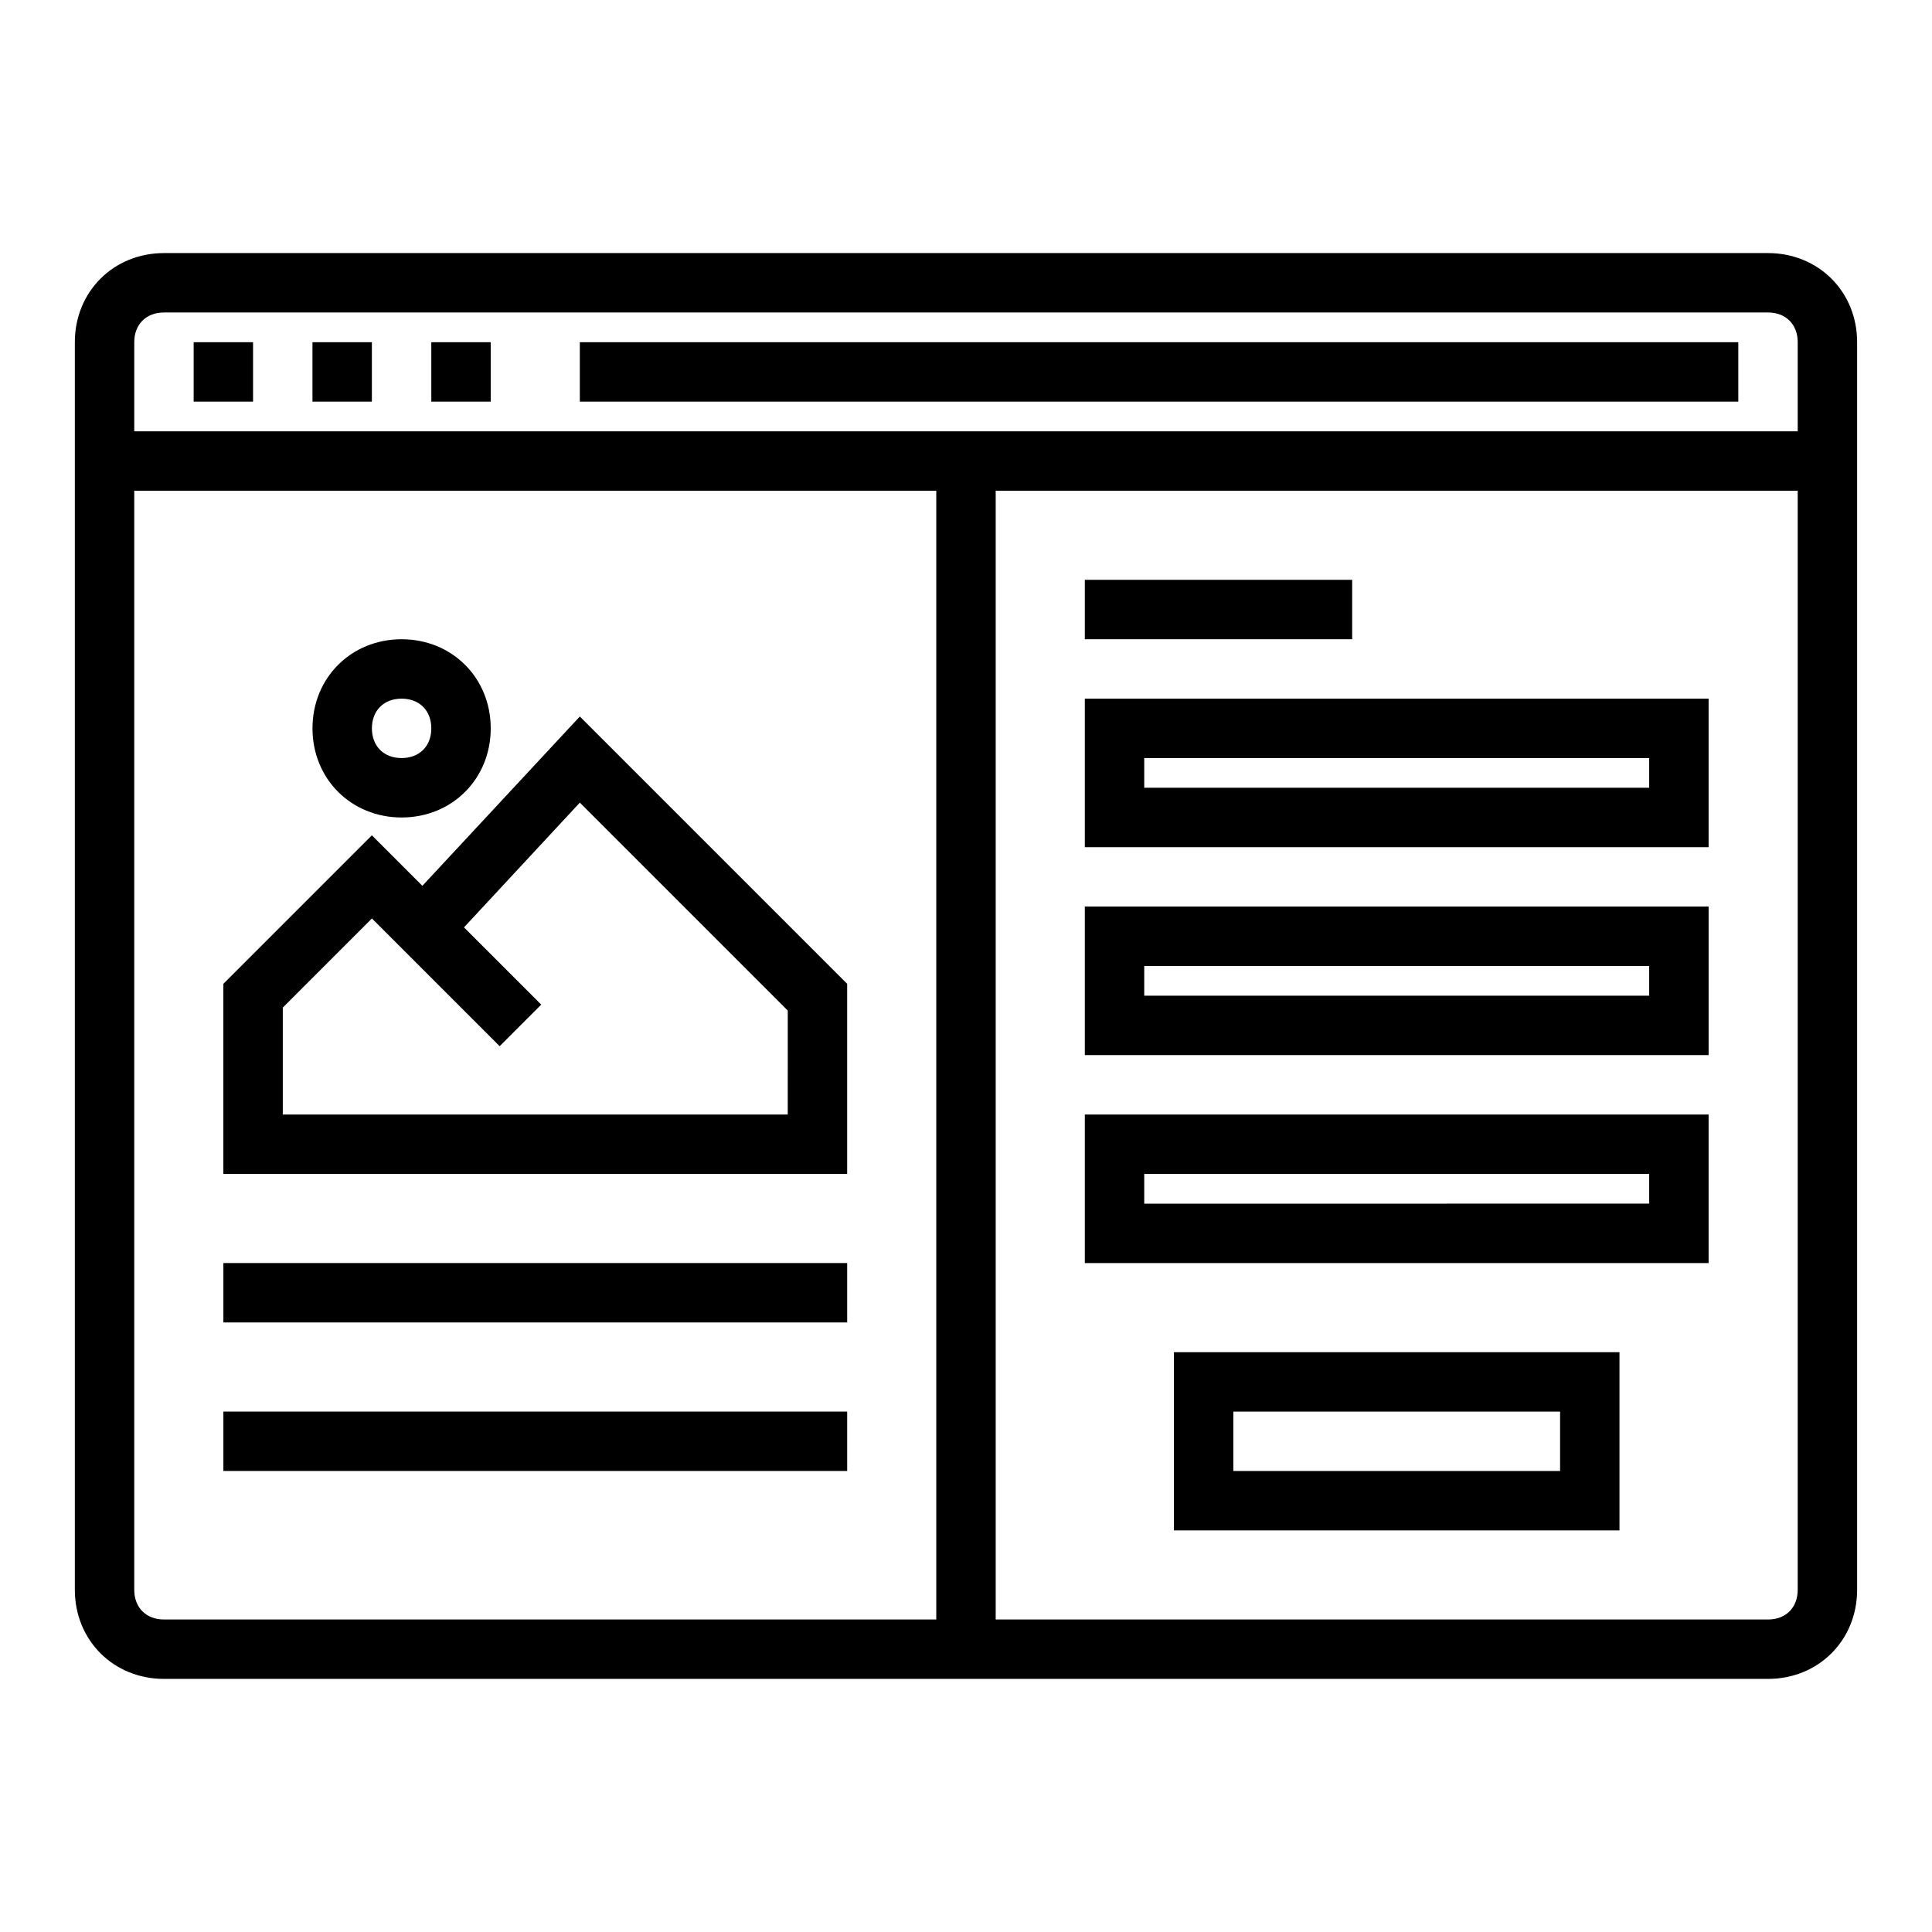
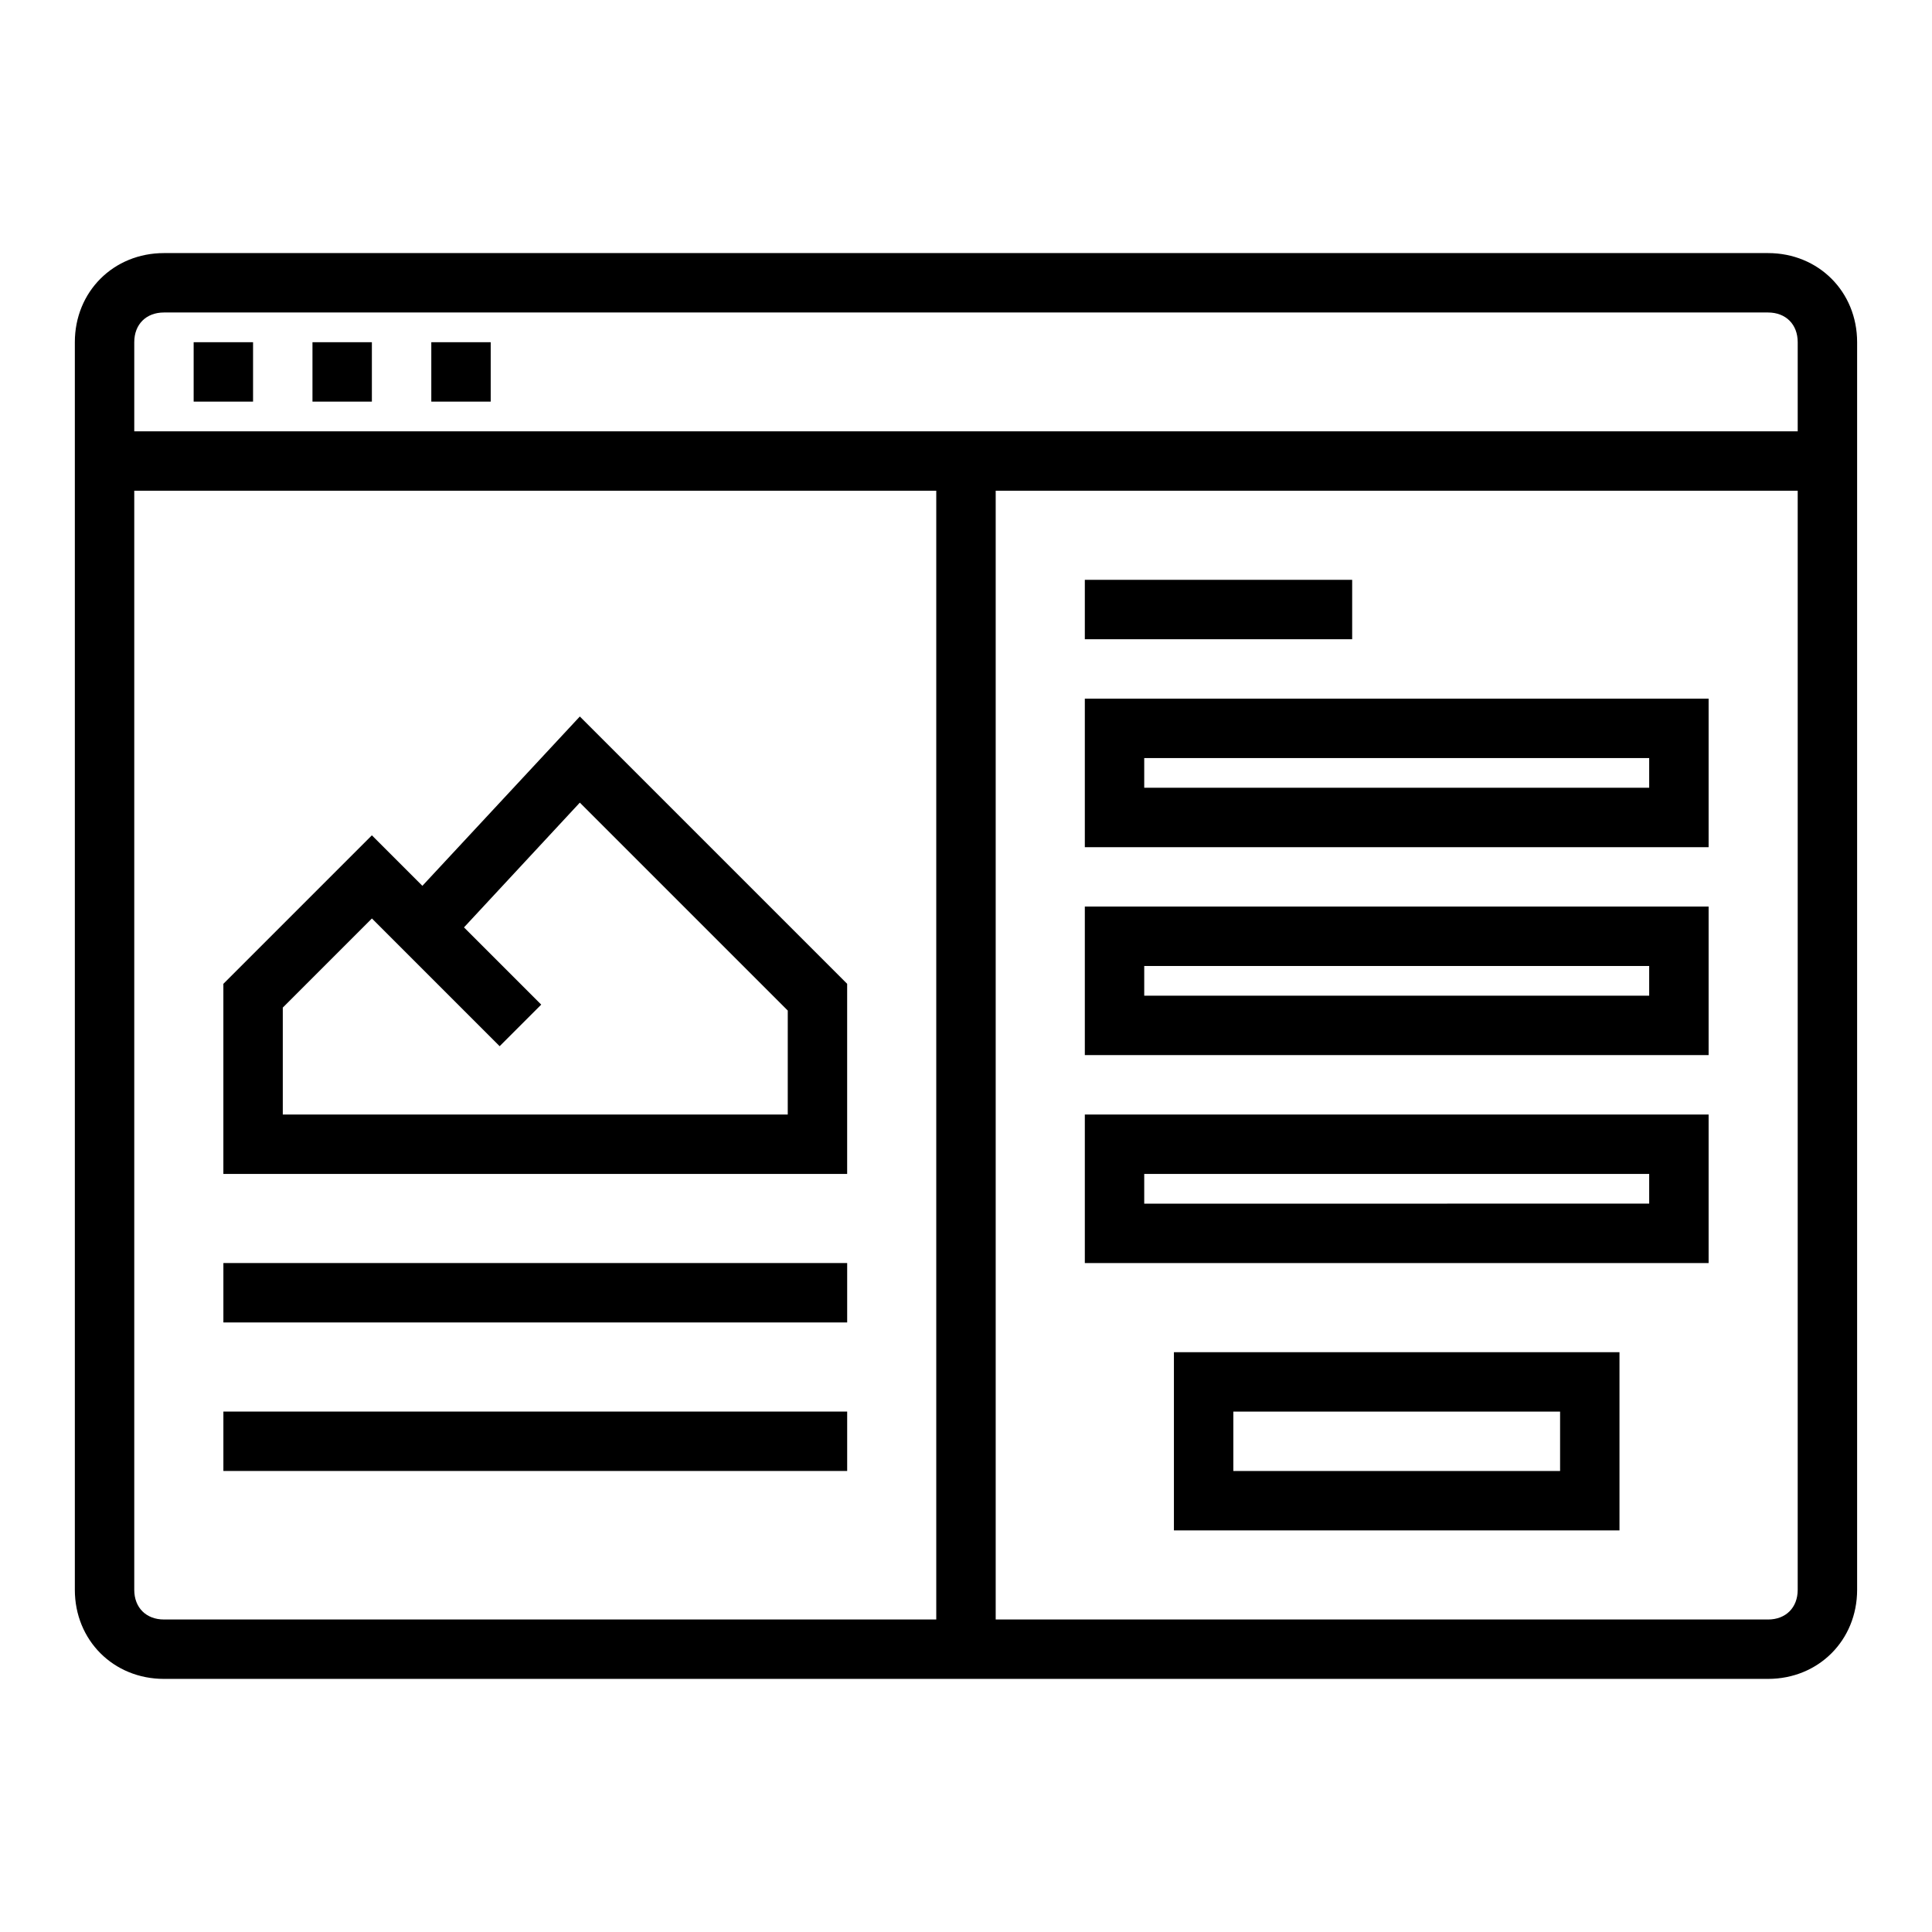
<svg xmlns="http://www.w3.org/2000/svg" fill="#000000" width="800px" height="800px" version="1.1" viewBox="144 144 512 512">
  <g>
    <path d="m612.54 211.07h-425.09c-13.383 0-23.617 10.234-23.617 23.617v330.62c0 13.383 10.234 23.617 23.617 23.617h425.09c13.383 0 23.617-10.234 23.617-23.617v-330.62c0-13.383-10.234-23.617-23.617-23.617zm-425.09 15.742h425.09c4.723 0 7.871 3.148 7.871 7.871v23.617h-440.83v-23.617c0-4.723 3.148-7.871 7.871-7.871zm-7.871 338.5v-291.27h212.54v299.14h-204.67c-4.723 0-7.871-3.148-7.871-7.871zm432.96 7.871h-204.67v-299.14h212.54v291.27c0 4.723-3.148 7.871-7.871 7.871z" />
    <path d="m195.32 234.69h15.742v15.742h-15.742z" />
    <path d="m226.81 234.69h15.742v15.742h-15.742z" />
    <path d="m258.3 234.69h15.742v15.742h-15.742z" />
-     <path d="m297.66 234.69h307.01v15.742h-307.01z" />
    <path d="m455.1 549.57h118.08v-47.23h-118.08zm15.746-31.488h86.594v15.742l-86.594 0.004z" />
    <path d="m431.49 297.66h70.848v15.742h-70.848z" />
    <path d="m431.49 368.51h165.31v-39.359l-165.31-0.004zm15.742-23.617h133.82v7.871h-133.82z" />
    <path d="m431.49 423.61h165.31v-39.359h-165.31zm15.742-23.613h133.82v7.871h-133.82z" />
    <path d="m431.49 478.72h165.31v-39.359h-165.31zm15.742-23.617h133.82v7.871l-133.82 0.004z" />
    <path d="m297.66 333.88-41.723 44.871-13.383-13.383-39.359 39.359v50.379h165.31v-50.383zm55.102 105.48h-133.82v-28.34l23.617-23.617 33.852 33.852 11.02-11.02-20.469-20.469 30.699-33.062 55.105 55.105z" />
-     <path d="m250.43 360.64c13.383 0 23.617-10.234 23.617-23.617 0-13.383-10.234-23.617-23.617-23.617-13.383 0-23.617 10.234-23.617 23.617 0 13.387 10.234 23.617 23.617 23.617zm0-31.488c4.723 0 7.871 3.148 7.871 7.871 0 4.723-3.148 7.871-7.871 7.871-4.723 0-7.871-3.148-7.871-7.871 0-4.719 3.148-7.871 7.871-7.871z" />
    <path d="m203.2 478.72h165.31v15.742h-165.31z" />
    <path d="m203.2 518.08h165.31v15.742h-165.31z" />
  </g>
</svg>